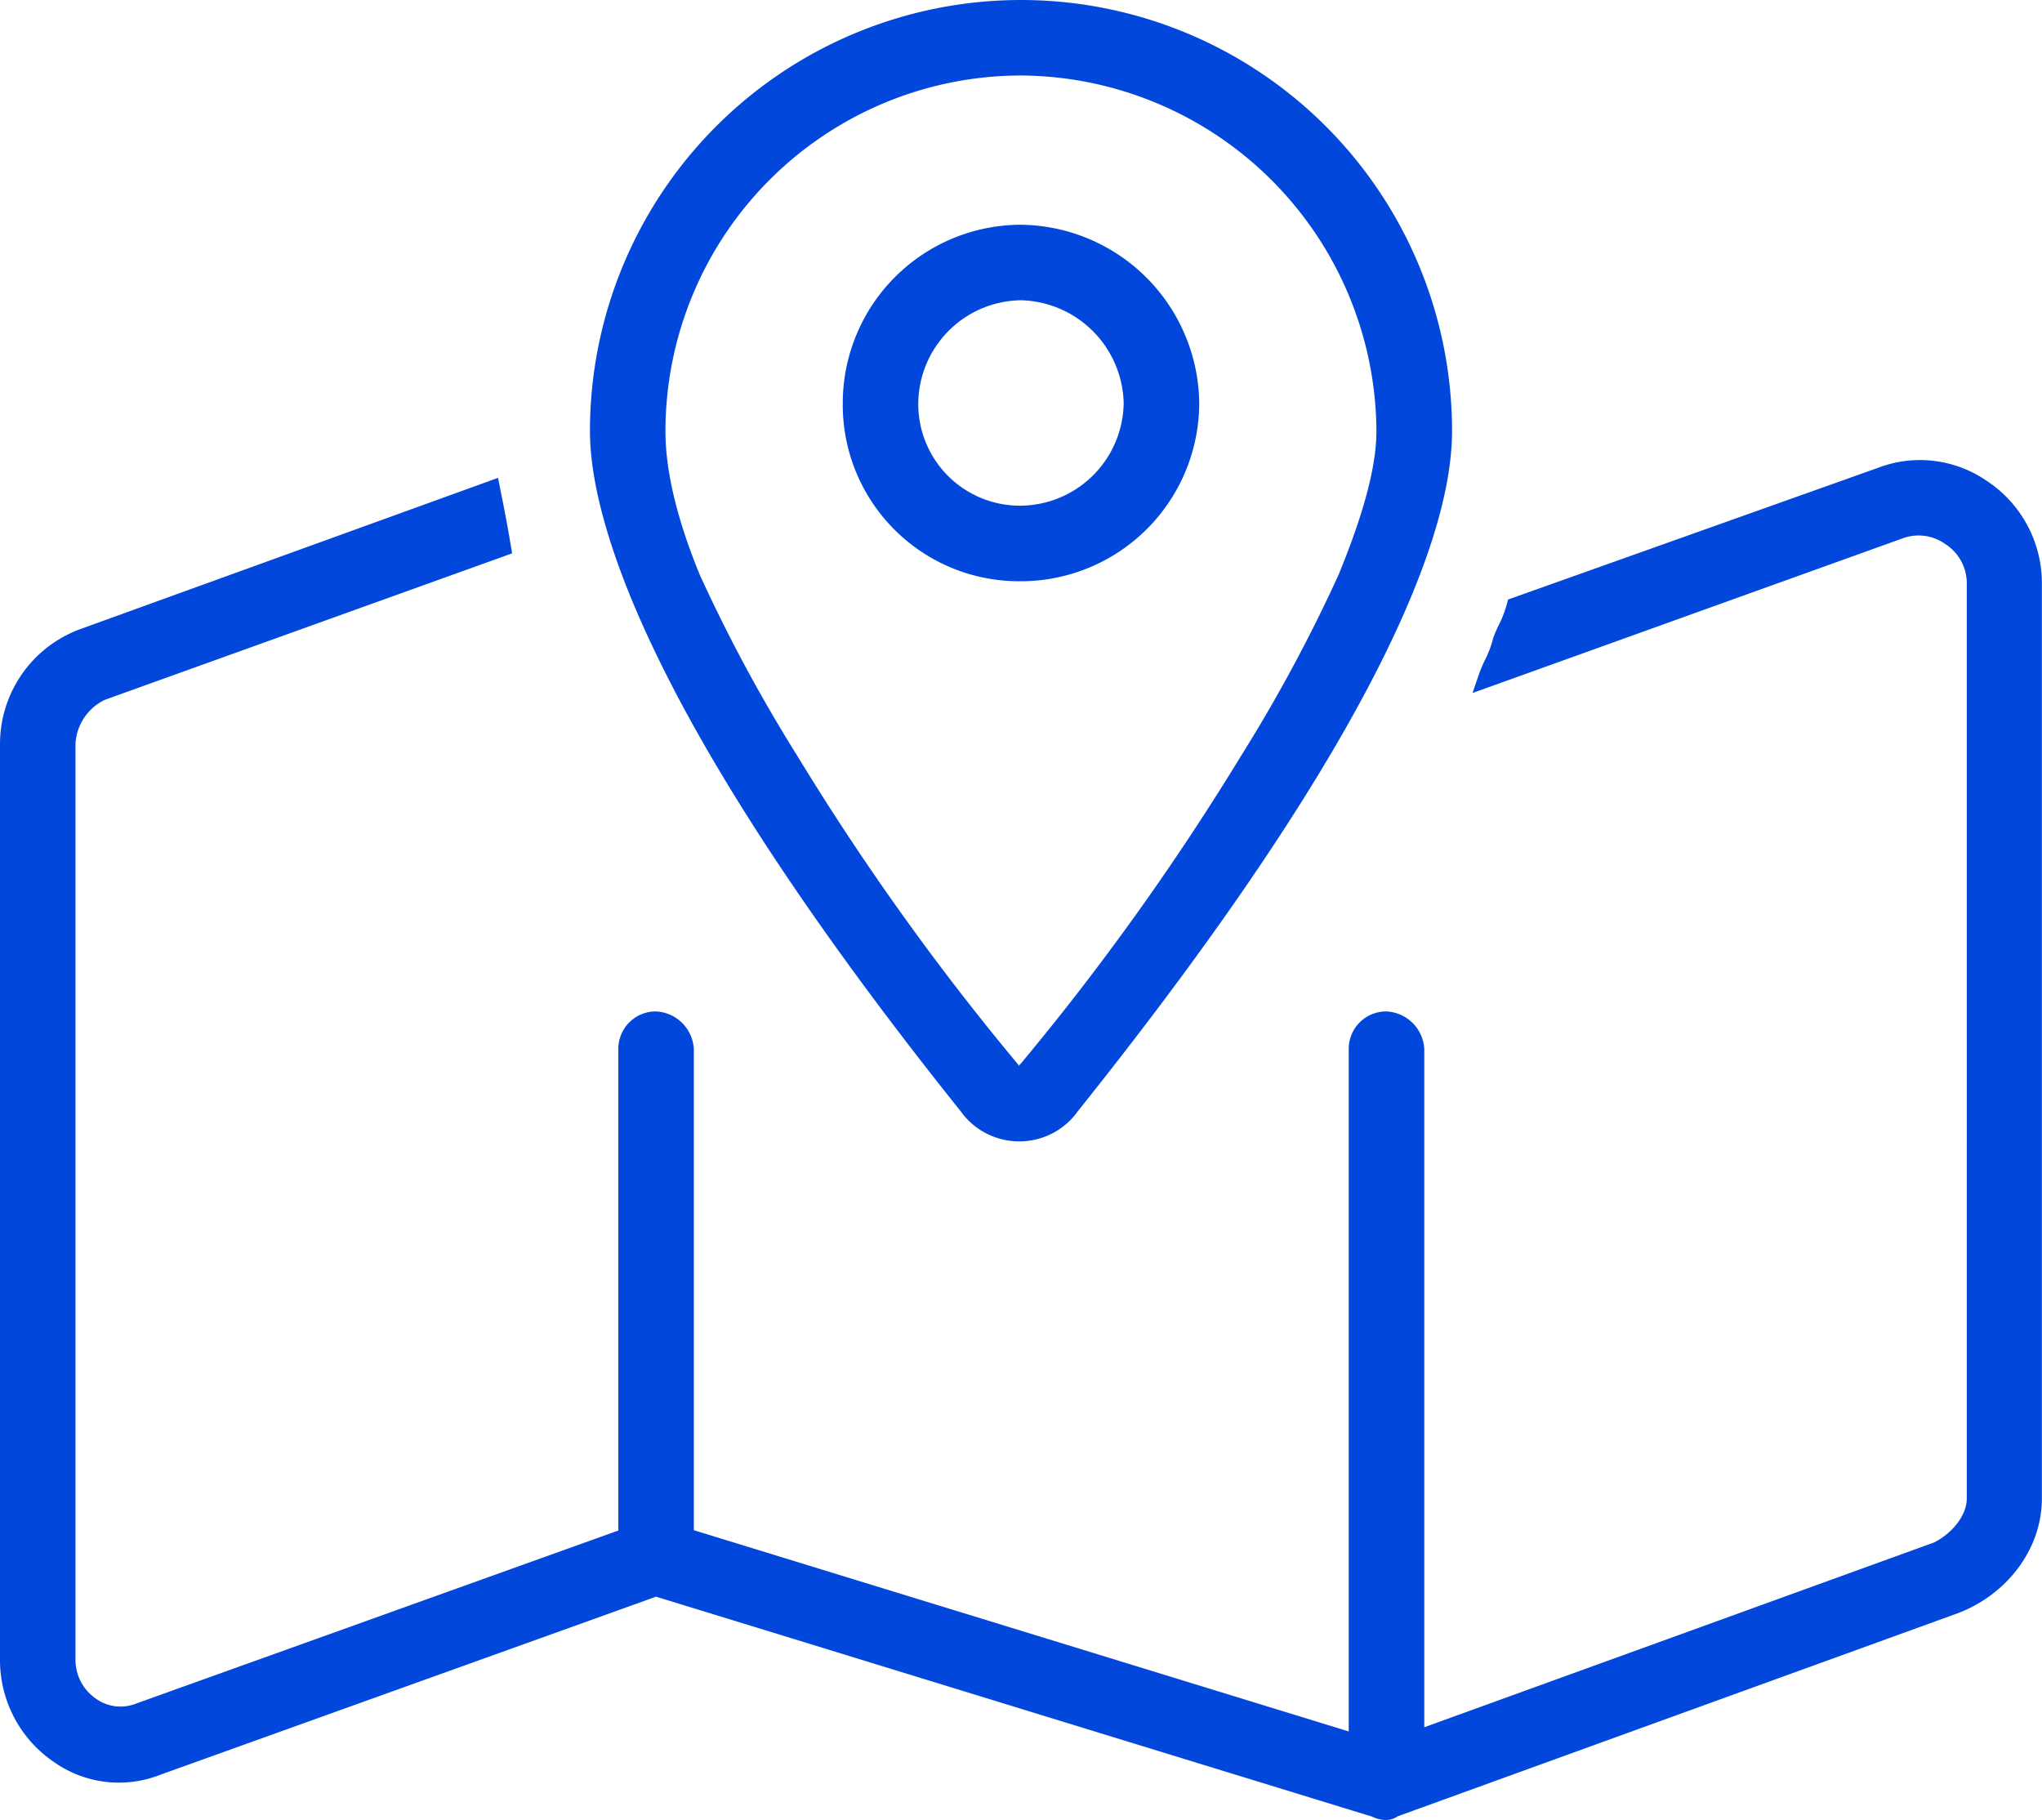
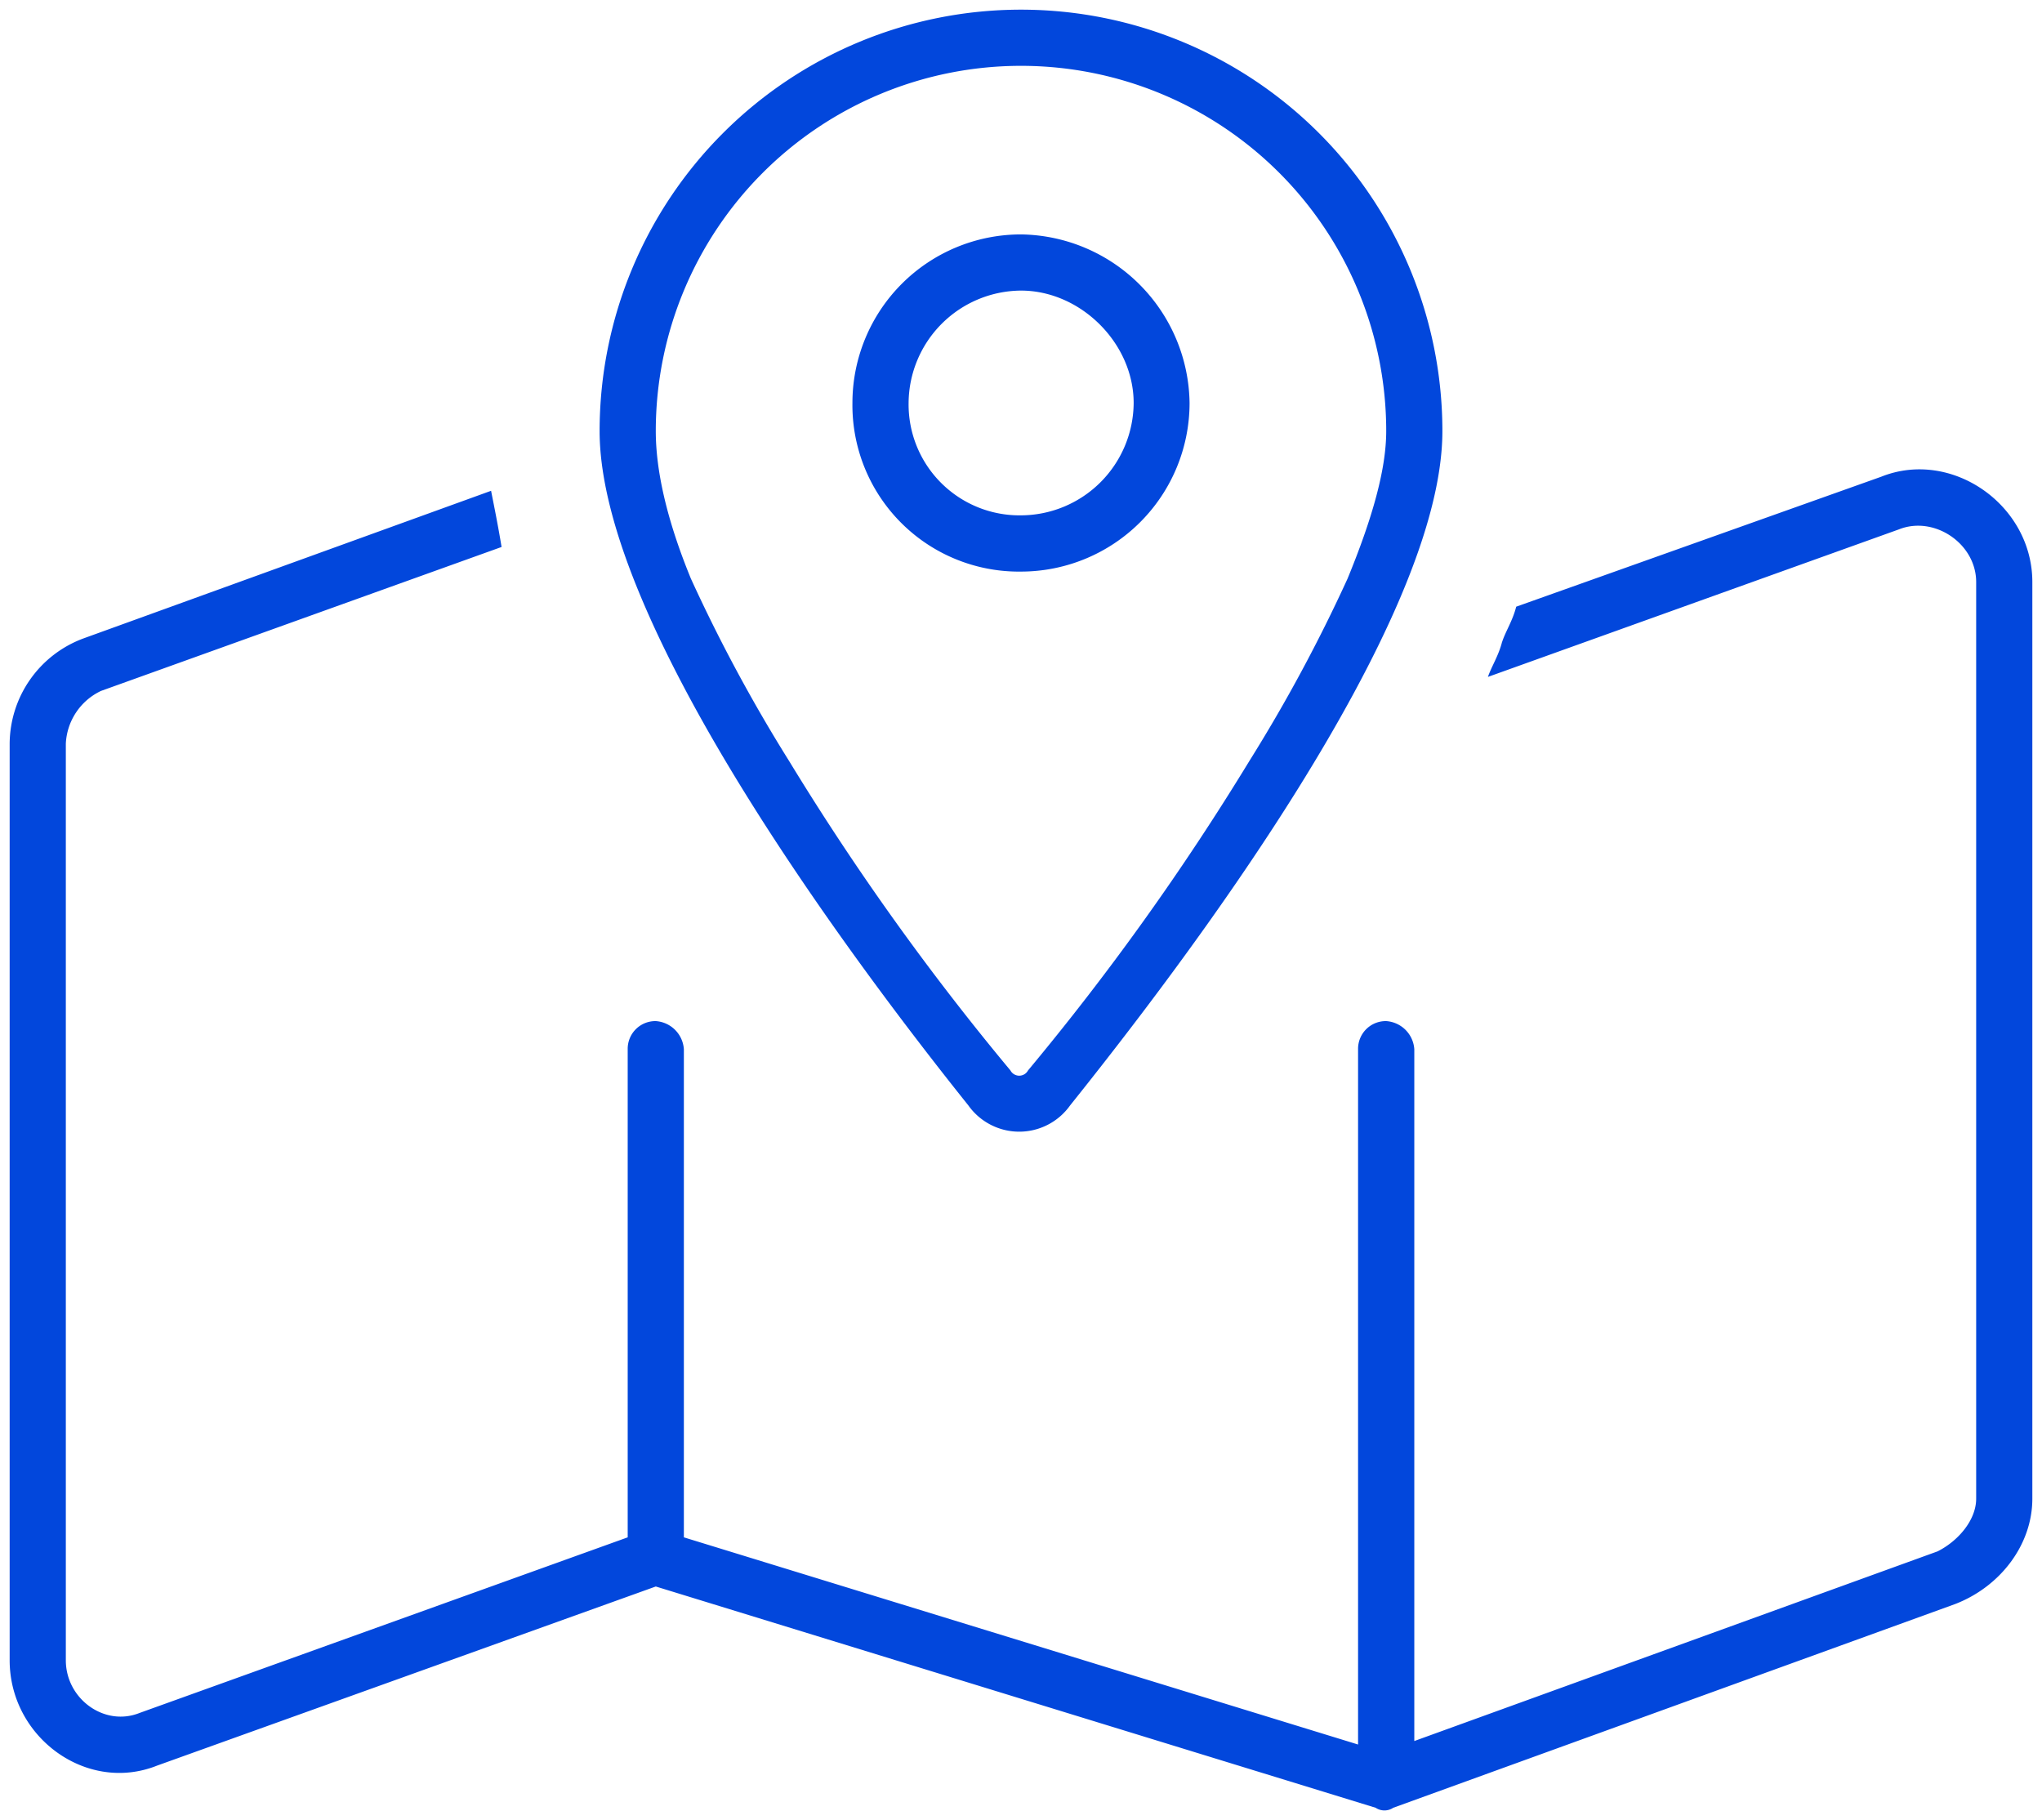
<svg xmlns="http://www.w3.org/2000/svg" width="317.02" height="282.53" viewBox="0 0 317.02 282.53">
  <defs>
    <style> .a { fill: #0247dc; } </style>
  </defs>
  <g>
    <path class="a" d="M184.68,62.56a26.18,26.18,0,0,1-26.17,26.17,25.84,25.84,0,0,1-26.17-26.17,26.17,26.17,0,0,1,26.17-26.17A26.53,26.53,0,0,1,184.68,62.56ZM158.51,45.11a17.57,17.57,0,0,0-17.45,17.45A17.22,17.22,0,0,0,158.51,80,17.56,17.56,0,0,0,176,62.56C176,53.29,167.78,45.11,158.51,45.11Zm-8.18,126.48C132.89,149.79,93.09,96.9,93.09,66.92a65.42,65.42,0,0,1,130.84,0c0,30-40.34,82.87-57.79,104.67A9.69,9.69,0,0,1,150.33,171.59Zm58.88-81.77c3.81-9.27,6-16.9,6-22.9a56.7,56.7,0,0,0-113.4,0c0,6,1.64,13.63,5.45,22.9a247,247,0,0,0,15.27,28.35,401.81,401.81,0,0,0,34.34,48,1.55,1.55,0,0,0,2.73,0,401.81,401.81,0,0,0,34.34-48A247,247,0,0,0,209.21,89.82Zm24,9.81c.54-1.64,1.63-3.27,2.18-5.45L292.07,74c10.91-4.36,23.45,4.36,23.45,16.35V232.65c0,7.09-4.91,13.63-12,16.36L216.3,280.63a2.46,2.46,0,0,1-2.73,0L101.81,246.28,24.4,274.08c-10.91,4.36-22.9-4.36-22.9-16.35V115.44A17.53,17.53,0,0,1,13,99.09l63.24-22.9c.54,2.72,1.09,5.45,1.63,8.72L15.67,107.26a9.55,9.55,0,0,0-5.45,8.18V257.73c0,6,6,10.36,11.45,8.18l75.78-27.26V162.87a4.3,4.3,0,0,1,4.36-4.36,4.69,4.69,0,0,1,4.36,4.36v75.78l104.67,32.16V162.87a4.3,4.3,0,0,1,4.37-4.36,4.69,4.69,0,0,1,4.36,4.36v107.4l81.23-29.44c3.27-1.64,6-4.91,6-8.18V90.36c0-6-6.54-10.36-12-8.18L231,105.08C231.56,103.45,232.65,101.81,233.2,99.63Z" />
-     <path class="a" d="M215.13,282.53A5.11,5.11,0,0,1,213,282L101.85,247.86,24.9,275.5a17.5,17.5,0,0,1-16.48-1.94A19.12,19.12,0,0,1,0,257.73V115.44A19,19,0,0,1,12.41,97.68l64.91-23.5.34,1.71c.54,2.72,1.1,5.49,1.64,8.78l.21,1.23L16.27,108.64a8.05,8.05,0,0,0-4.55,6.8V257.73a7.3,7.3,0,0,0,3.23,6,6.52,6.52,0,0,0,6.16.73L96,237.59V162.87a5.8,5.8,0,0,1,5.86-5.86,6.18,6.18,0,0,1,5.86,5.86v74.67l101.67,31.24V162.87a5.81,5.81,0,0,1,5.87-5.86,6.18,6.18,0,0,1,5.86,5.86V268.13l79.13-28.68c3-1.51,5.09-4.36,5.09-6.8V90.36A7.23,7.23,0,0,0,302,84.45a7.15,7.15,0,0,0-6.64-.87l-66.75,24,1-2.93a19.68,19.68,0,0,1,.93-2.19,17.33,17.33,0,0,0,1.22-3.15l0-.11A19.68,19.68,0,0,1,232.7,97a17.33,17.33,0,0,0,1.22-3.15l.2-.78,57.45-20.45a18.25,18.25,0,0,1,16.95,2.08A19,19,0,0,1,317,90.36V232.65c0,7.64-5.21,14.77-13,17.76l-87,31.54A3.24,3.24,0,0,1,215.13,282.53ZM101.77,244.7l.48.15,111.88,34.38.11,0a1.57,1.57,0,0,0,1.06.23l.24-.23.24-.07L303,247.6c6.57-2.53,11-8.54,11-14.95V90.36a16,16,0,0,0-7.18-13.21,15.29,15.29,0,0,0-14.21-1.75l-56,19.93a24,24,0,0,1-1.2,2.91,18.43,18.43,0,0,0-.77,1.81,16.3,16.3,0,0,1-.86,2.45l60.51-21.73a10.5,10.5,0,0,1,14,9.59V232.65c0,4.22-3.43,7.82-6.82,9.52l-.16.07-83.24,30.17V162.87a3.19,3.19,0,0,0-2.86-2.86,2.81,2.81,0,0,0-2.87,2.86v110L104.67,239.76V162.87a3.19,3.19,0,0,0-2.86-2.86A2.8,2.8,0,0,0,99,162.87V239.7L22.18,267.32a9.49,9.49,0,0,1-8.92-1.05,10.32,10.32,0,0,1-4.54-8.54V115.44A11.11,11.11,0,0,1,15,105.92l.17-.07,61-21.93c-.35-2.06-.72-3.93-1.07-5.73L13.46,100.5A16,16,0,0,0,3,115.44V257.73a16.11,16.11,0,0,0,7.11,13.35,14.54,14.54,0,0,0,13.73,1.61Zm56.47-67.52a11.15,11.15,0,0,1-9.11-4.69c-50.07-62.59-57.54-93-57.54-105.57a66.92,66.92,0,0,1,133.84,0c0,15-10.08,45.57-58.12,105.61A11.09,11.09,0,0,1,158.24,177.18ZM158.51,3A64,64,0,0,0,94.59,66.92c0,29.42,39.8,82.34,56.91,103.73l.06.08a8.18,8.18,0,0,0,13.35,0c21.52-26.9,57.52-76,57.52-103.81A64,64,0,0,0,158.51,3Zm-.27,165.46a3,3,0,0,1-2.61-1.47,402,402,0,0,1-34.39-48.05,247.15,247.15,0,0,1-15.35-28.52c-3.71-9-5.58-16.9-5.58-23.5a58.2,58.2,0,0,1,116.4,0c0,5.89-2,13.35-6.11,23.47l0,0A245.18,245.18,0,0,1,195.22,119a401.55,401.55,0,0,1-34.38,48A3,3,0,0,1,158.24,168.46Zm.27-156.74a55.26,55.26,0,0,0-55.2,55.2c0,6.21,1.8,13.72,5.34,22.33a243.45,243.45,0,0,0,15.16,28.13A397.72,397.72,0,0,0,158,165.17l.19.3.08-.16.16-.14a400,400,0,0,0,34.21-47.78,243.61,243.61,0,0,0,15.17-28.16c3.95-9.61,5.88-16.9,5.88-22.31a55.52,55.52,0,0,0-55.2-55.2Zm0,78.51a27.38,27.38,0,0,1-27.67-27.67,27.7,27.7,0,0,1,27.67-27.67,28,28,0,0,1,27.67,27.67A27.71,27.71,0,0,1,158.51,90.23Zm0-52.34a24.7,24.7,0,0,0-24.67,24.67,24.41,24.41,0,0,0,24.67,24.67,24.7,24.7,0,0,0,24.67-24.67A25,25,0,0,0,158.51,37.89Zm0,43.61a18.74,18.74,0,0,1-18.95-18.94,19,19,0,0,1,18.95-19c10.09,0,18.94,8.86,18.94,19A19,19,0,0,1,158.51,81.5Zm0-34.89a16.16,16.16,0,0,0-15.95,16A15.78,15.78,0,0,0,158.51,78.5a16.15,16.15,0,0,0,15.94-15.94A16.36,16.36,0,0,0,158.51,46.61Z" />
  </g>
</svg>